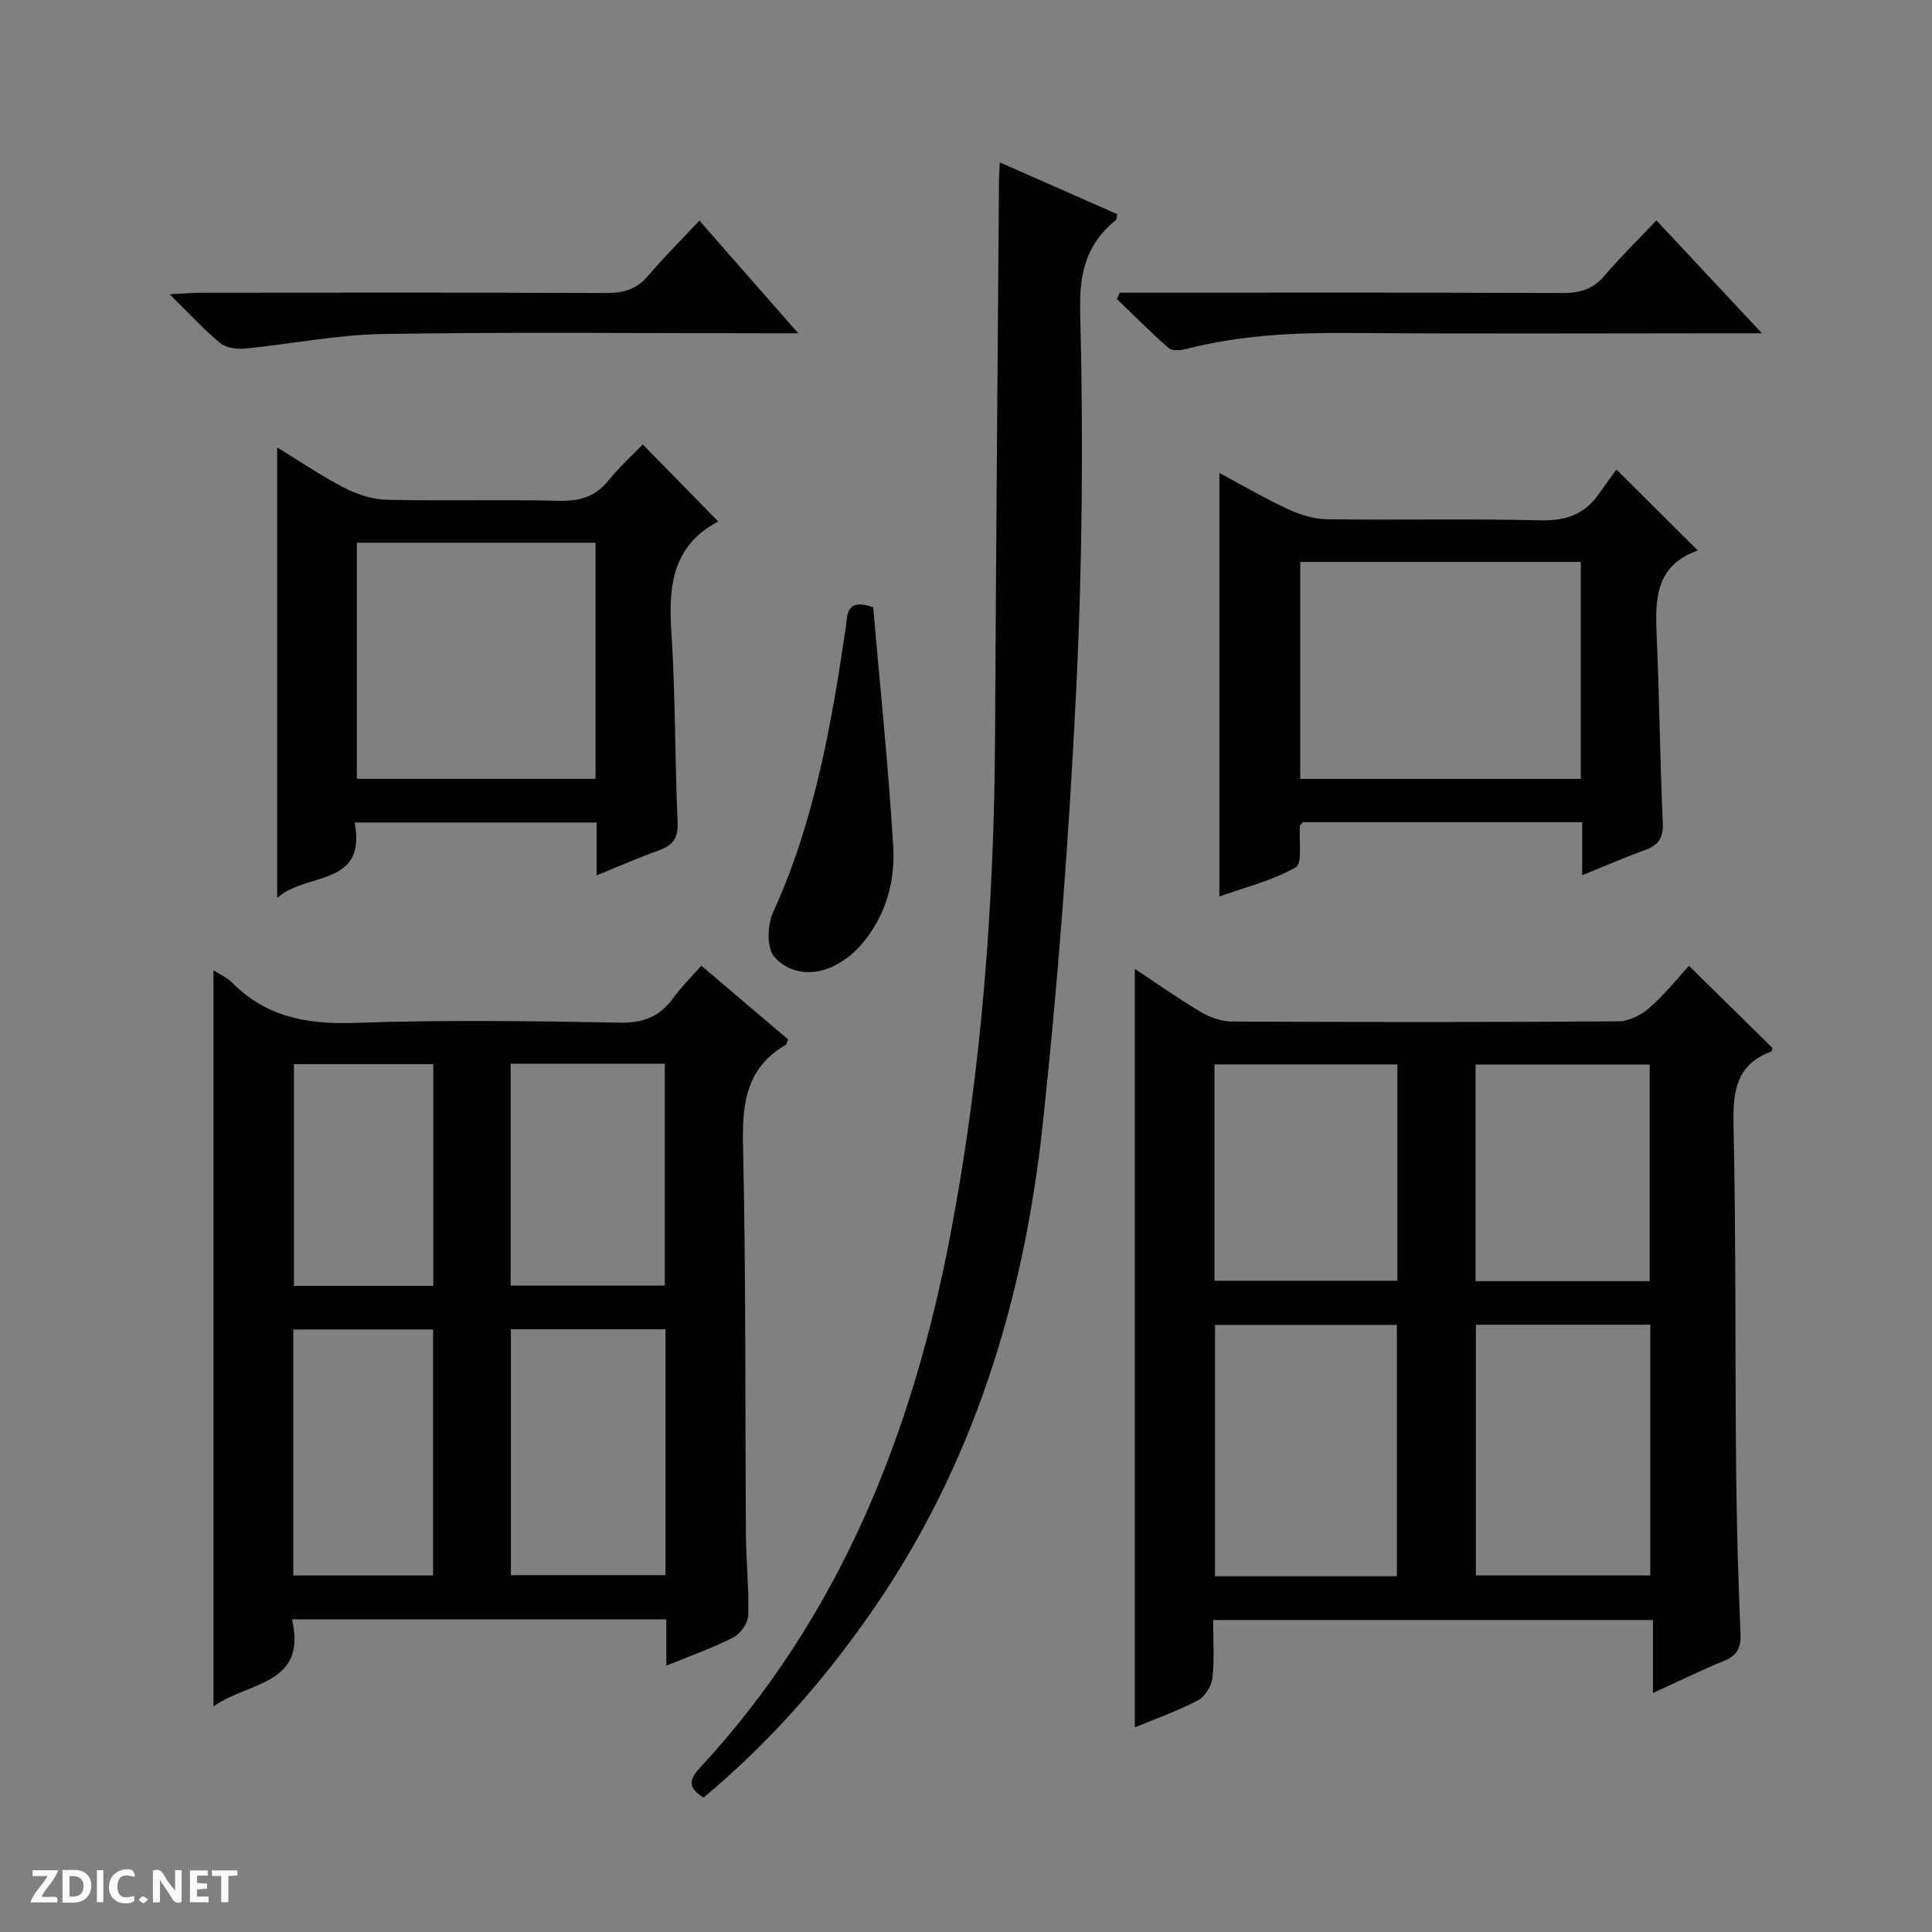
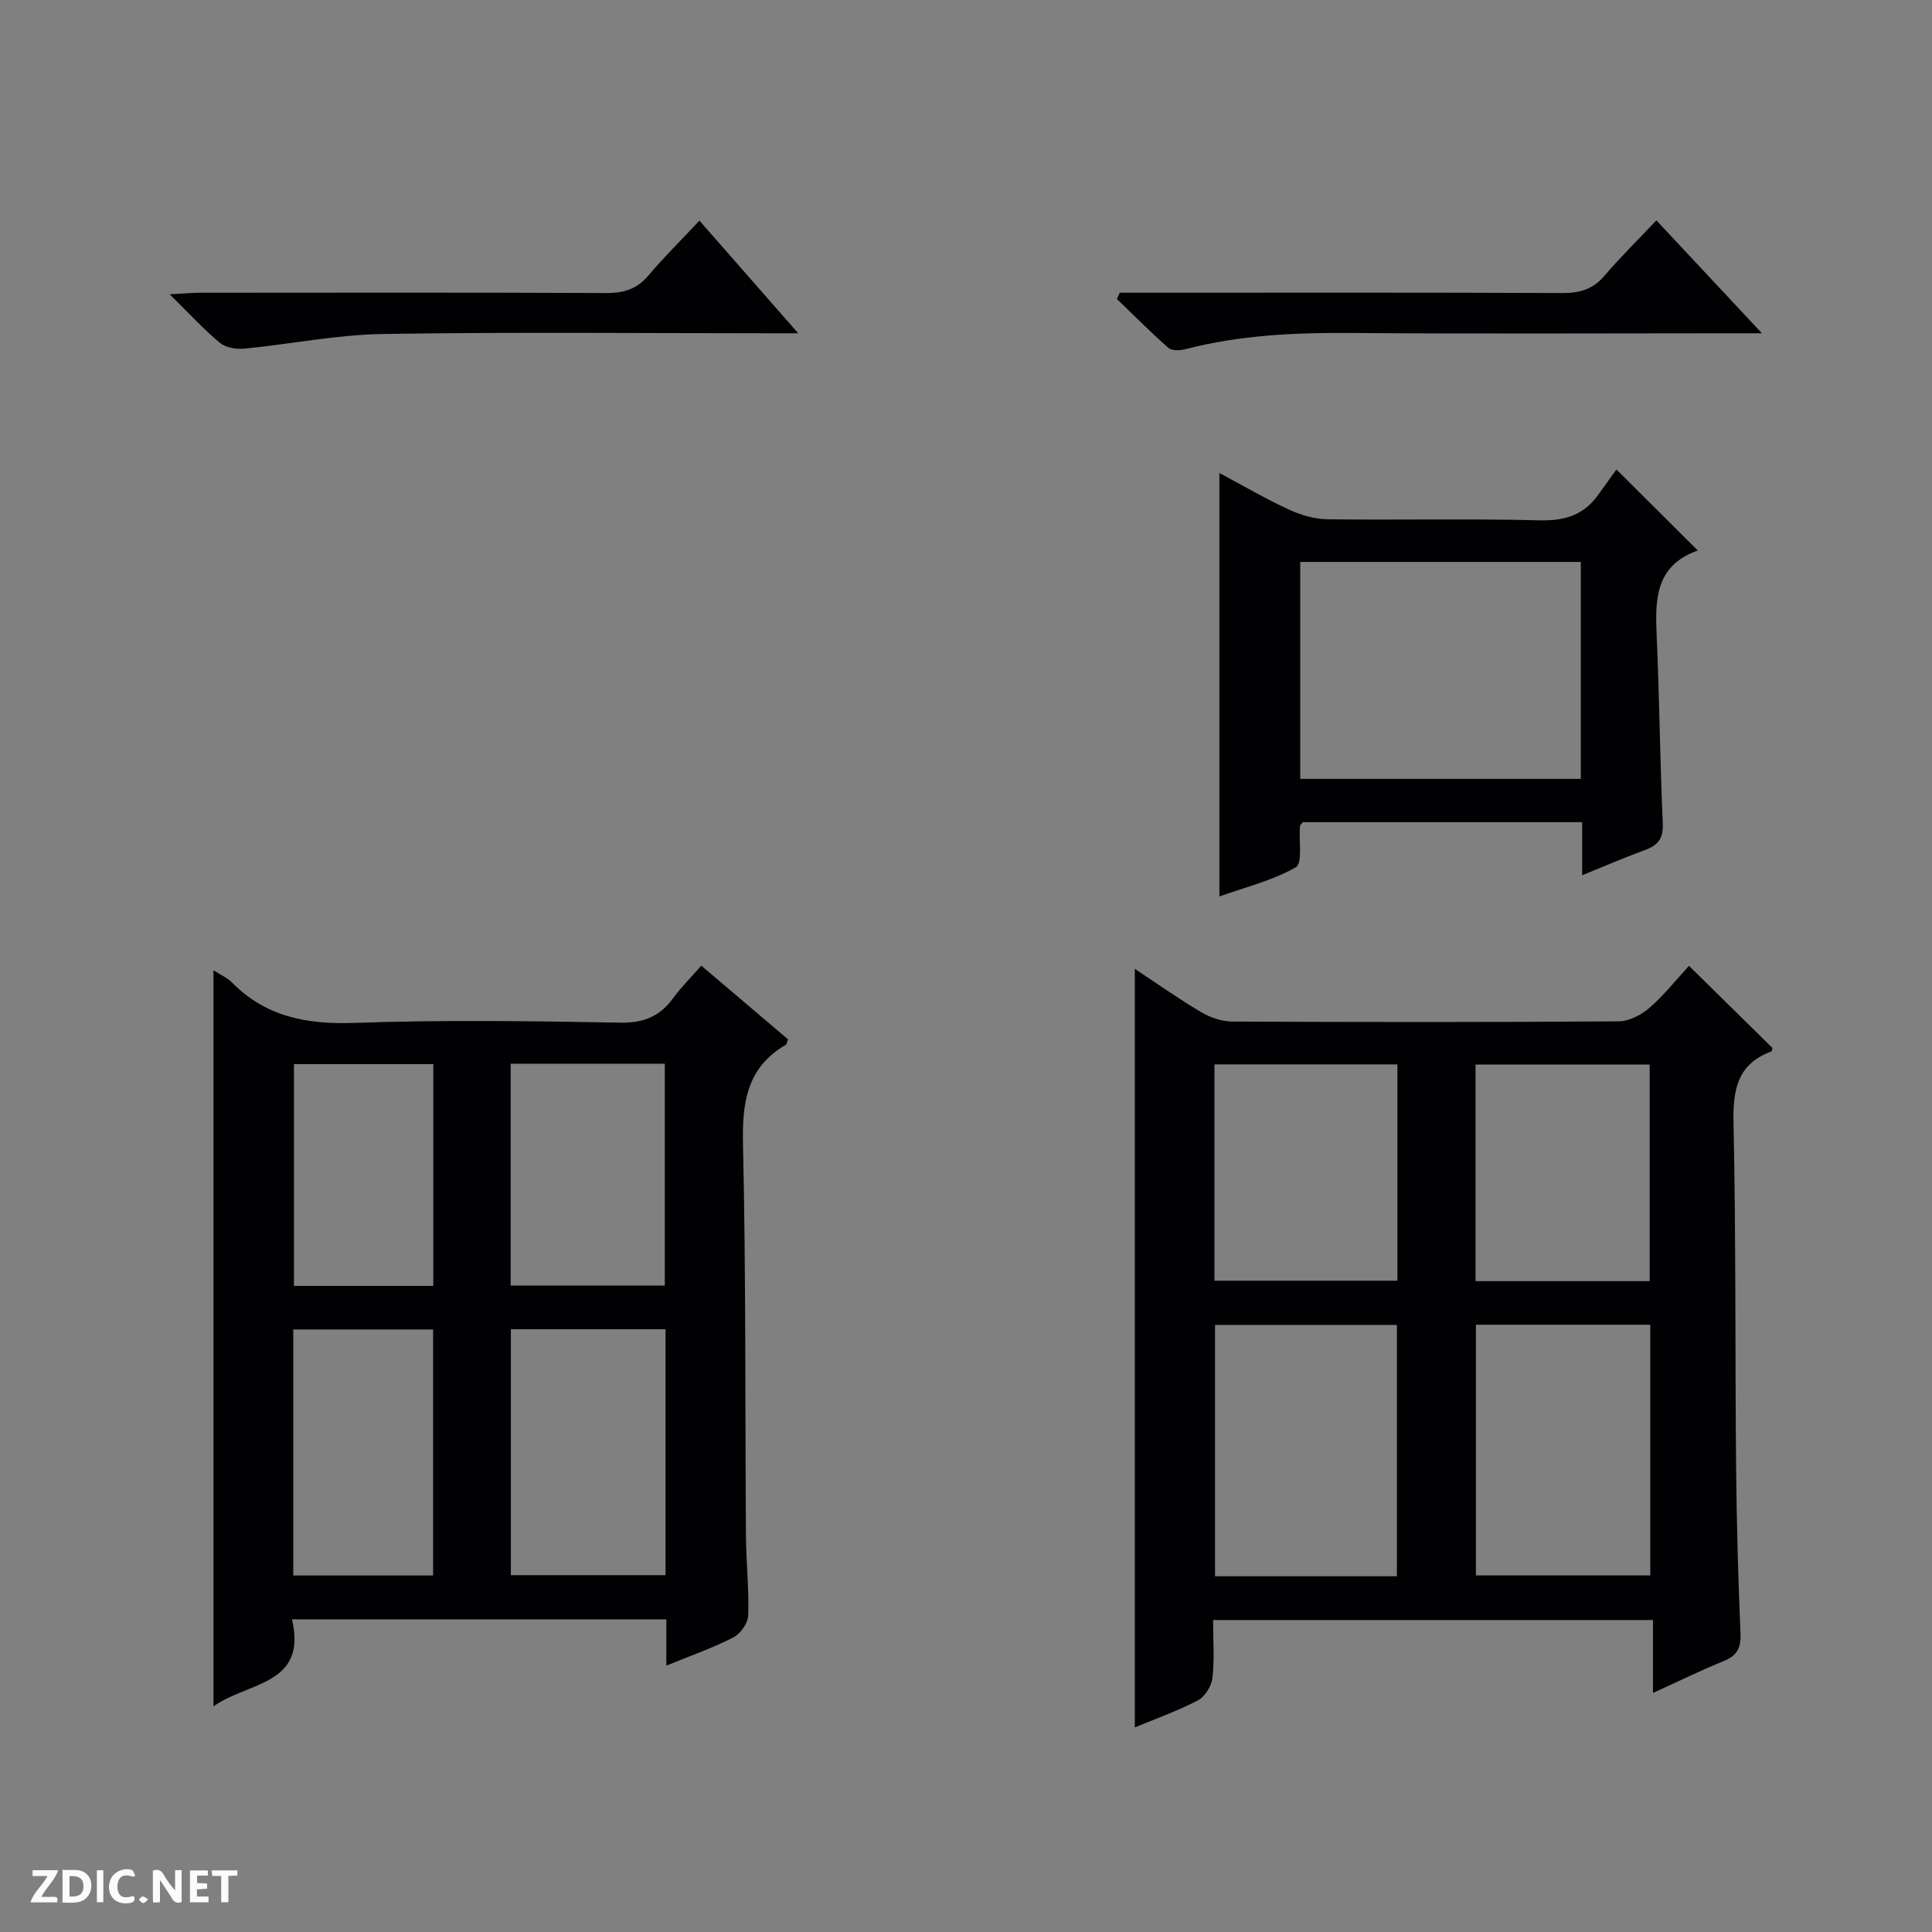
<svg xmlns="http://www.w3.org/2000/svg" enable-background="new 0 0 400 400" viewBox="0 0 400 400">
  <rect x="0" y="0" width="400" height="400" fill="#808080" stroke="none" />
  <g fill="#fcfbfa">
    <path d="m37.59 393.81c-.92.31-1.52.05-2-.78-.7-1.2-1.52-2.34-2.47-3.78v4.59c-.55.03-.95.05-1.41.07-.03-.37-.06-.64-.06-.91 0-1.91 0-3.81 0-5.7 1.13-.41 1.77-.03 2.29.91.62 1.11 1.38 2.14 2.31 3.19v-4.2h1.35v6.61z" />
    <path d="m12.94 393.88v-6.75c1.9.19 3.93-.54 5.37 1.29.8 1.01.78 2.88.03 3.97-1.37 1.97-3.4 1.51-6.4 1.49m2.45-1.22c2.04.12 2.92-.58 2.89-2.21-.03-1.51-.98-2.19-2.89-2z" />
    <path d="m11.81 393.87h-5.49c.68-2.18 2.47-3.48 3.51-5.45h-3.08v-1.21h5.29c-.71 2.13-2.44 3.48-3.47 5.51.86 0 1.63.04 2.39-.01.79-.05 1.14.21.85 1.16" />
    <path d="m39.33 393.86v-6.61h3.7v1.07h-2.22v1.52c.68.04 1.34.09 2.07.13v1.07c-.72.05-1.38.09-2.1.14v1.48h2.4v1.19h-3.85z" />
    <path d="m27.71 388.56c-1.15-.3-2.46-.61-3.1.64-.37.73-.41 1.93-.06 2.67.63 1.35 1.99.93 3.17.68.35.94-.01 1.32-.93 1.46-1.62.25-3.05-.27-3.76-1.48-.73-1.24-.6-3.03.31-4.17.88-1.11 2.71-1.7 4-1.16.32.13.44.74.65 1.12-.1.08-.19.16-.28.24" />
    <path d="m49.15 387.24v1.07c-.59.02-1.17.05-1.87.08v5.44h-1.48v-5.44h-1.85c-.05-.4-.08-.73-.13-1.15z" />
    <path d="m20.06 387.21h1.33v6.62h-1.33z" />
    <path d="m30.68 393.25c-.39.38-.8.79-1.05.76-.32-.05-.6-.45-.9-.7.26-.24.51-.64.8-.67.29-.04.62.3 1.15.61" />
  </g>
  <path d="m349.68 199.96c6.13 6.03 11.69 11.49 17.29 17.01-.06.18-.09.68-.28.74-7.2 2.69-7.93 8.19-7.78 15.09.51 23.65.31 47.32.53 70.98.11 11.48.43 22.96.91 34.43.12 2.98-.71 4.57-3.47 5.69-4.74 1.93-9.34 4.19-14.65 6.61 0-5.28 0-9.99 0-15.1-30.53 0-60.54 0-91.07 0 0 4.1.3 8.1-.14 12.01-.19 1.68-1.58 3.89-3.05 4.65-4.35 2.25-9.01 3.9-13.02 5.57 0-52.36 0-104.58 0-157.05 4.33 2.86 8.89 6.09 13.69 8.94 1.89 1.12 4.28 1.96 6.45 1.97 26.67.13 53.33.15 80-.04 2.17-.02 4.71-1.31 6.4-2.79 3.1-2.7 5.7-5.99 8.19-8.71zm-60.47 126.39c0-17.7 0-34.88 0-52.04-12.78 0-25.18 0-37.65 0v52.04zm16.36-52.08v51.91h36.1c0-17.5 0-34.6 0-51.91-12.17 0-24.07 0-36.1 0zm-16.25-53.9c-12.78 0-25.29 0-37.88 0v44.79h37.88c0-15.17 0-29.91 0-44.79zm52.23 44.88c0-15.23 0-30.12 0-44.85-12.29 0-24.18 0-36.05 0v44.85z" fill="#010104" />
  <path d="m145.2 199.93c6.38 5.42 12.2 10.36 17.96 15.26-.23.56-.26 1-.48 1.13-8.12 4.73-9.05 12.04-8.85 20.74.62 26.98.42 53.97.61 80.96.04 5.48.66 10.96.47 16.43-.05 1.59-1.61 3.8-3.08 4.56-4.24 2.18-8.79 3.76-13.87 5.84 0-3.54 0-6.45 0-9.58-25.93 0-51.37 0-77.51 0 3.23 13.67-9.13 12.92-16.25 18.01 0-51.04 0-101.45 0-152.39 1.42.92 2.82 1.51 3.8 2.5 7.06 7.18 15.59 8.73 25.43 8.39 18.31-.64 36.65-.39 54.98-.05 4.88.09 8.23-1.31 10.99-5.12 1.65-2.26 3.67-4.25 5.8-6.68zm-7.41 75.28c-10.92 0-21.35 0-32.02 0v50.91h32.02c0-17.1 0-33.73 0-50.91zm-77.07.04v50.94h28.95c0-17.16 0-33.93 0-50.94-9.69 0-19.13 0-28.95 0zm45.01-9.09h31.91c0-15.53 0-30.62 0-45.93-10.72 0-21.15 0-31.91 0zm-16.02-45.85c-9.99 0-19.41 0-28.85 0v45.92h28.85c0-15.46 0-30.55 0-45.92z" fill="#010104" />
-   <path d="m207.01 33.63c8.34 3.67 16.33 7.2 24.28 10.7-.1.57-.04 1.03-.23 1.19-6.08 4.96-7.63 10.79-7.42 19.01.66 26.11.45 52.3-.83 78.38-1.47 30.03-3.71 60.06-6.93 89.95-3.91 36.28-14.36 70.58-35.51 100.96-9.93 14.28-21.32 27.21-34.7 38.34-2.92-1.77-3.27-3.44-.92-5.97 29.15-31.4 44.22-69.47 52.08-110.85 6.47-34.07 9.01-68.5 9.19-103.15.19-38.3.53-76.59.81-114.89.01-1 .09-1.98.18-3.67z" fill="#010104" />
  <path d="m351.51 113.97c-9.02 3.21-8.83 10.47-8.5 18.04.57 12.79.67 25.6 1.25 38.39.14 3.07-.85 4.55-3.58 5.55-4.18 1.52-8.27 3.3-13.11 5.26 0-3.99 0-7.39 0-10.99-19.68 0-38.78 0-57.84 0-.23.32-.56.56-.59.83-.25 2.94.58 7.67-.85 8.5-4.75 2.74-10.32 4.08-15.83 6.05 0-29.5 0-58.32 0-87.67 4.78 2.55 9.46 5.29 14.37 7.56 2.47 1.14 5.32 1.99 8.01 2.02 14.65.19 29.31-.15 43.95.22 5.14.13 9.06-1.07 12.04-5.2 1.36-1.88 2.71-3.76 3.83-5.33 6.11 6.07 11.13 11.06 16.85 16.77zm-24.22 2.37c-19.58 0-38.79 0-58.09 0v44.92h58.09c0-15.05 0-29.79 0-44.92z" fill="#010104" />
-   <path d="m123.53 181.23c0-4.1 0-7.38 0-10.94-16.82 0-33.19 0-50.1 0 2.55 13.45-9.99 10.17-16.05 15.62 0-31.56 0-62.09 0-93.28 4.78 2.92 9.14 5.91 13.8 8.31 2.68 1.38 5.84 2.46 8.81 2.53 11.98.28 23.98-.06 35.96.21 4.18.09 7.33-.89 9.99-4.17 2.19-2.7 4.8-5.07 7.14-7.49 5.35 5.46 10.42 10.64 15.55 15.88.08-.12.02.08-.1.15-9.34 5.04-10.15 13.35-9.53 22.8.85 13.1.71 26.25 1.29 39.37.15 3.29-.99 4.81-3.87 5.84-4.06 1.45-8 3.19-12.89 5.17zm-.23-68.87c-16.75 0-33.11 0-49.42 0v48.89h49.42c0-16.39 0-32.45 0-48.89z" fill="#010104" />
  <path d="m342.94 45.63c7.38 7.89 14.15 15.13 21.85 23.37-2.85 0-4.56 0-6.27 0-26.3 0-52.6.14-78.89-.06-11.52-.09-22.9.43-34.1 3.33-1.13.29-2.86.41-3.59-.22-3.7-3.23-7.15-6.74-10.7-10.15.2-.43.4-.87.6-1.3h5.21c28.79 0 57.59-.06 86.38.07 3.59.02 6.34-.74 8.74-3.56 3.34-3.91 7.02-7.52 10.77-11.48z" fill="#010104" />
  <path d="m144.81 45.68c7.05 8.04 13.29 15.15 20.45 23.32-2.72 0-4.4 0-6.08 0-26.65 0-53.3-.28-79.94.15-9.55.15-19.06 2.1-28.61 3.03-1.67.16-3.88-.19-5.09-1.19-3.4-2.82-6.4-6.12-10.41-10.06 2.94-.15 4.67-.32 6.4-.32 27.98-.02 55.96-.07 83.94.06 3.61.02 6.35-.78 8.74-3.59 3.21-3.8 6.76-7.3 10.6-11.4z" fill="#010104" />
-   <path d="m180.78 125.72c1.42 16.39 3.15 32.9 4.15 49.44.45 7.38-1.58 14.59-6.59 20.4-1.67 1.94-3.91 3.66-6.24 4.69-4.31 1.91-9.12 1.12-11.87-2.28-1.54-1.91-1.34-6.54-.15-9.14 8.6-18.84 12.07-38.9 15.06-59.13.32-2.06-.14-6.04 5.64-3.98z" fill="#010104" />
</svg>